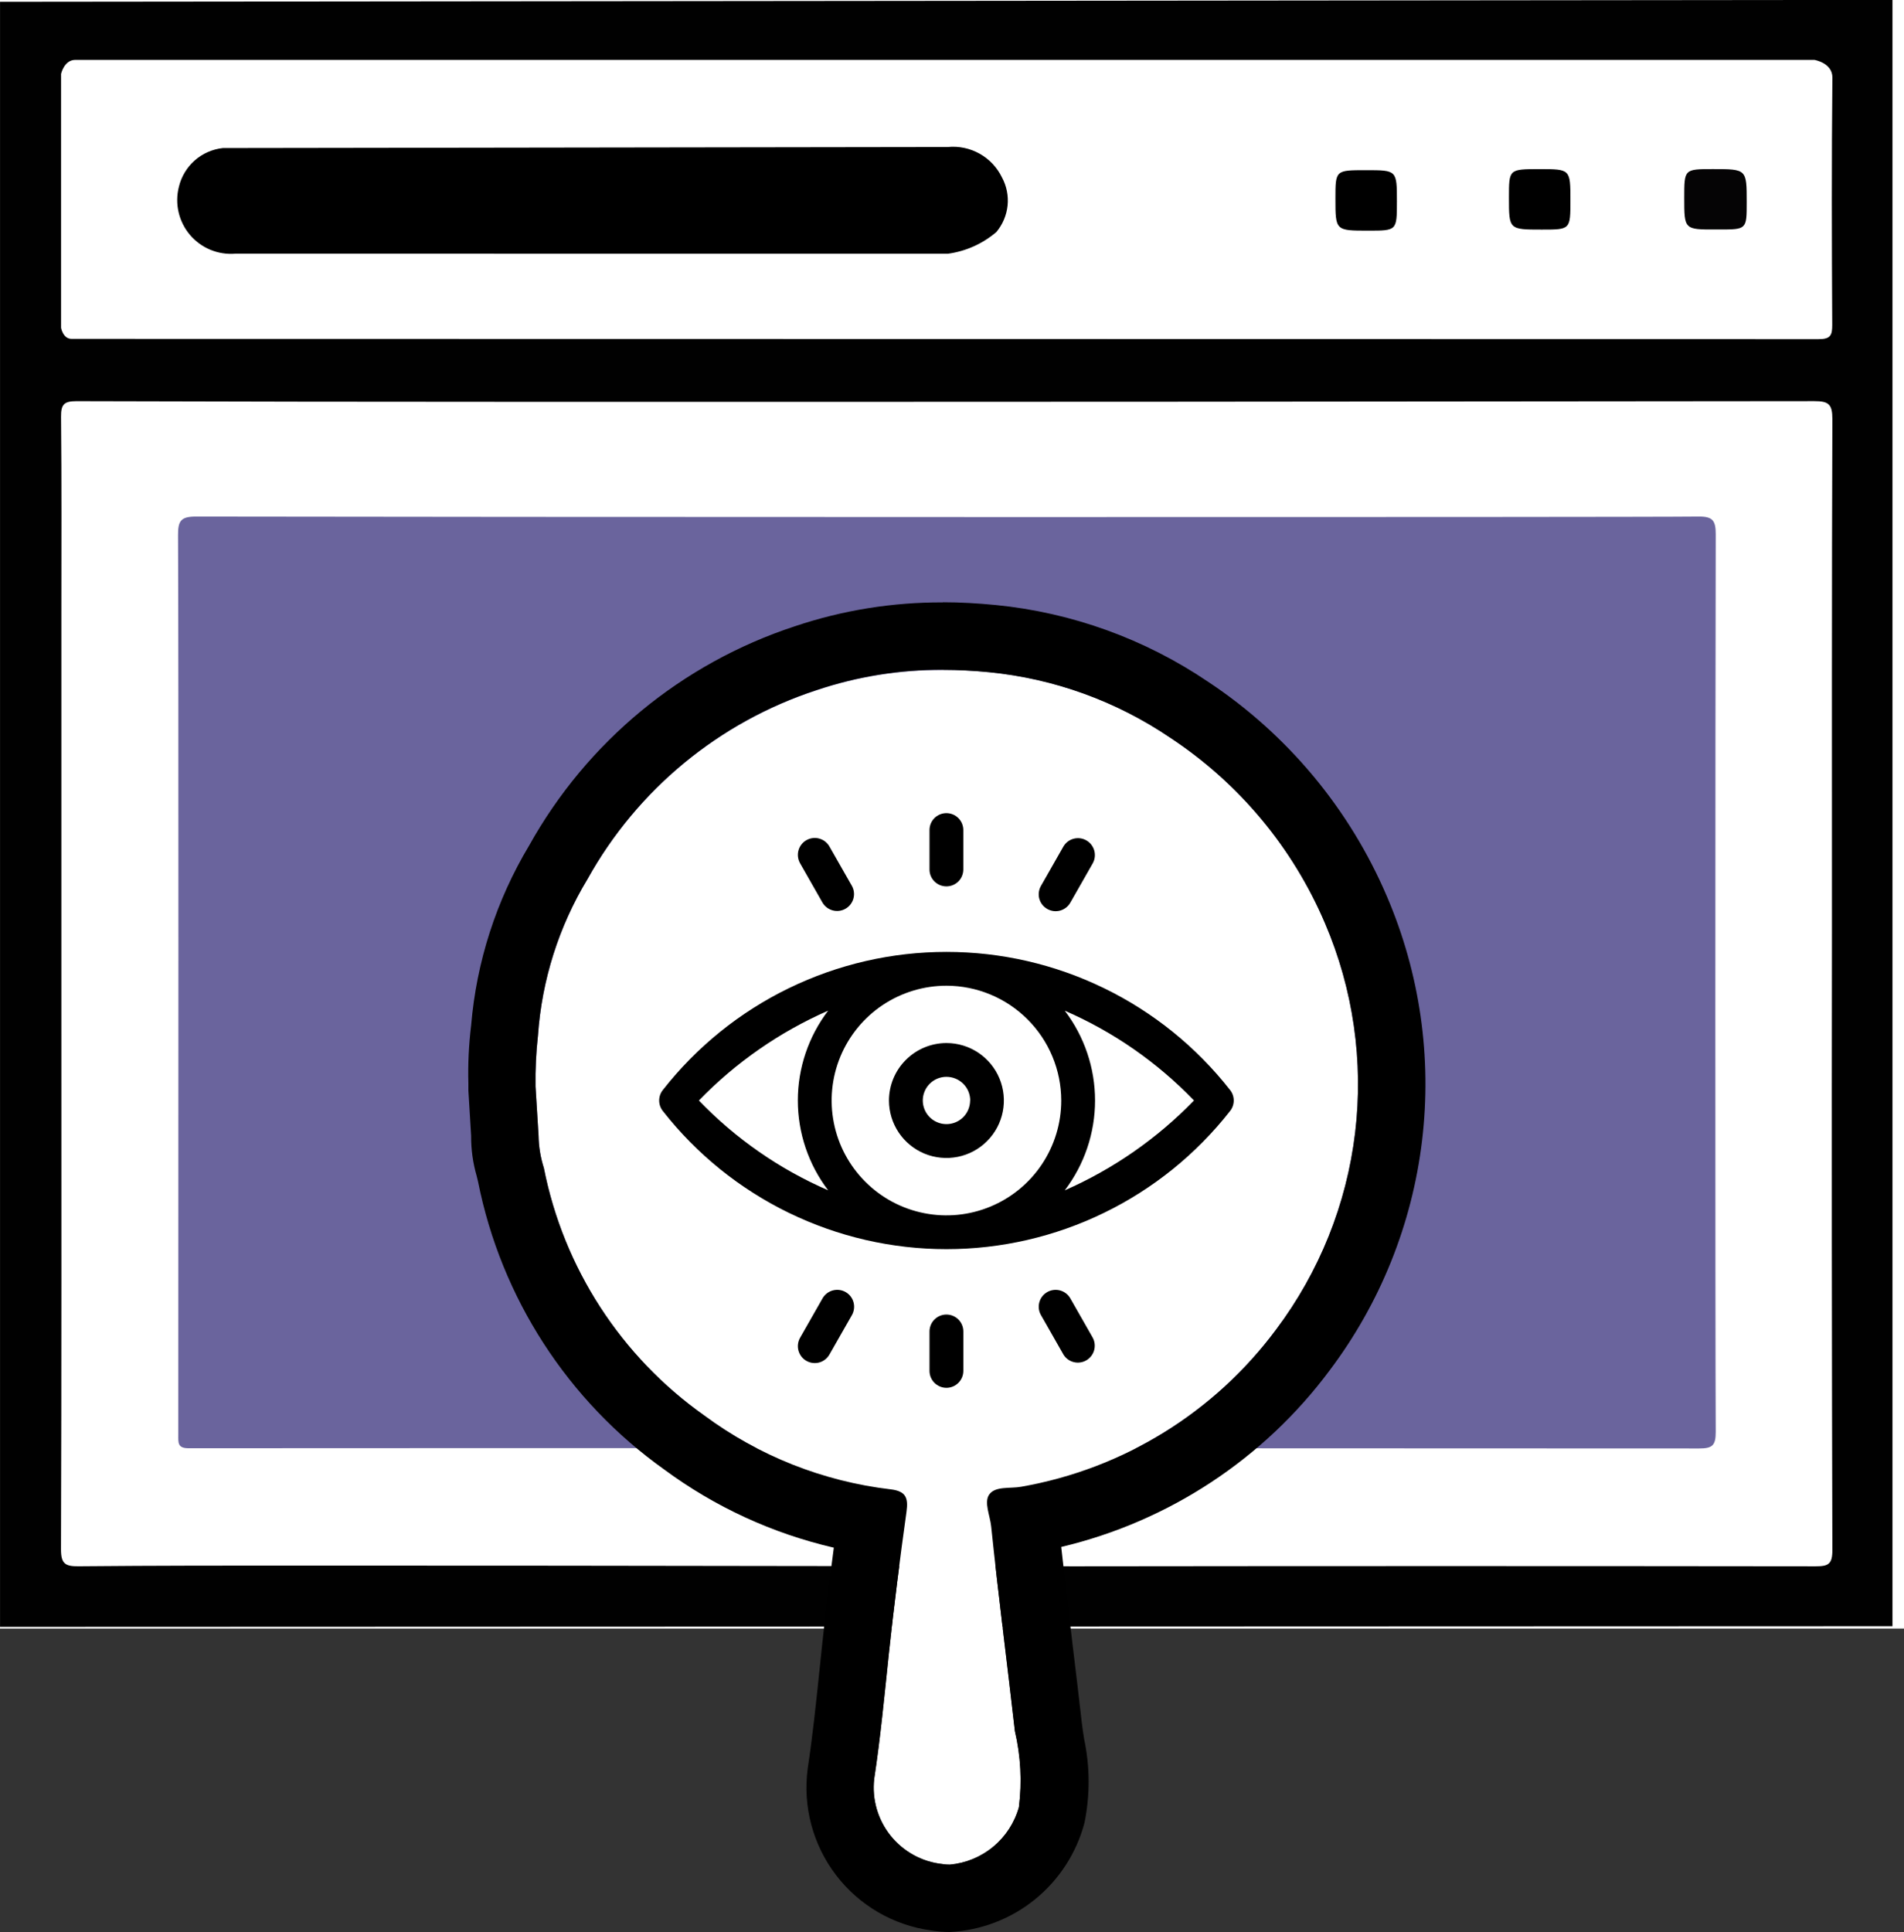
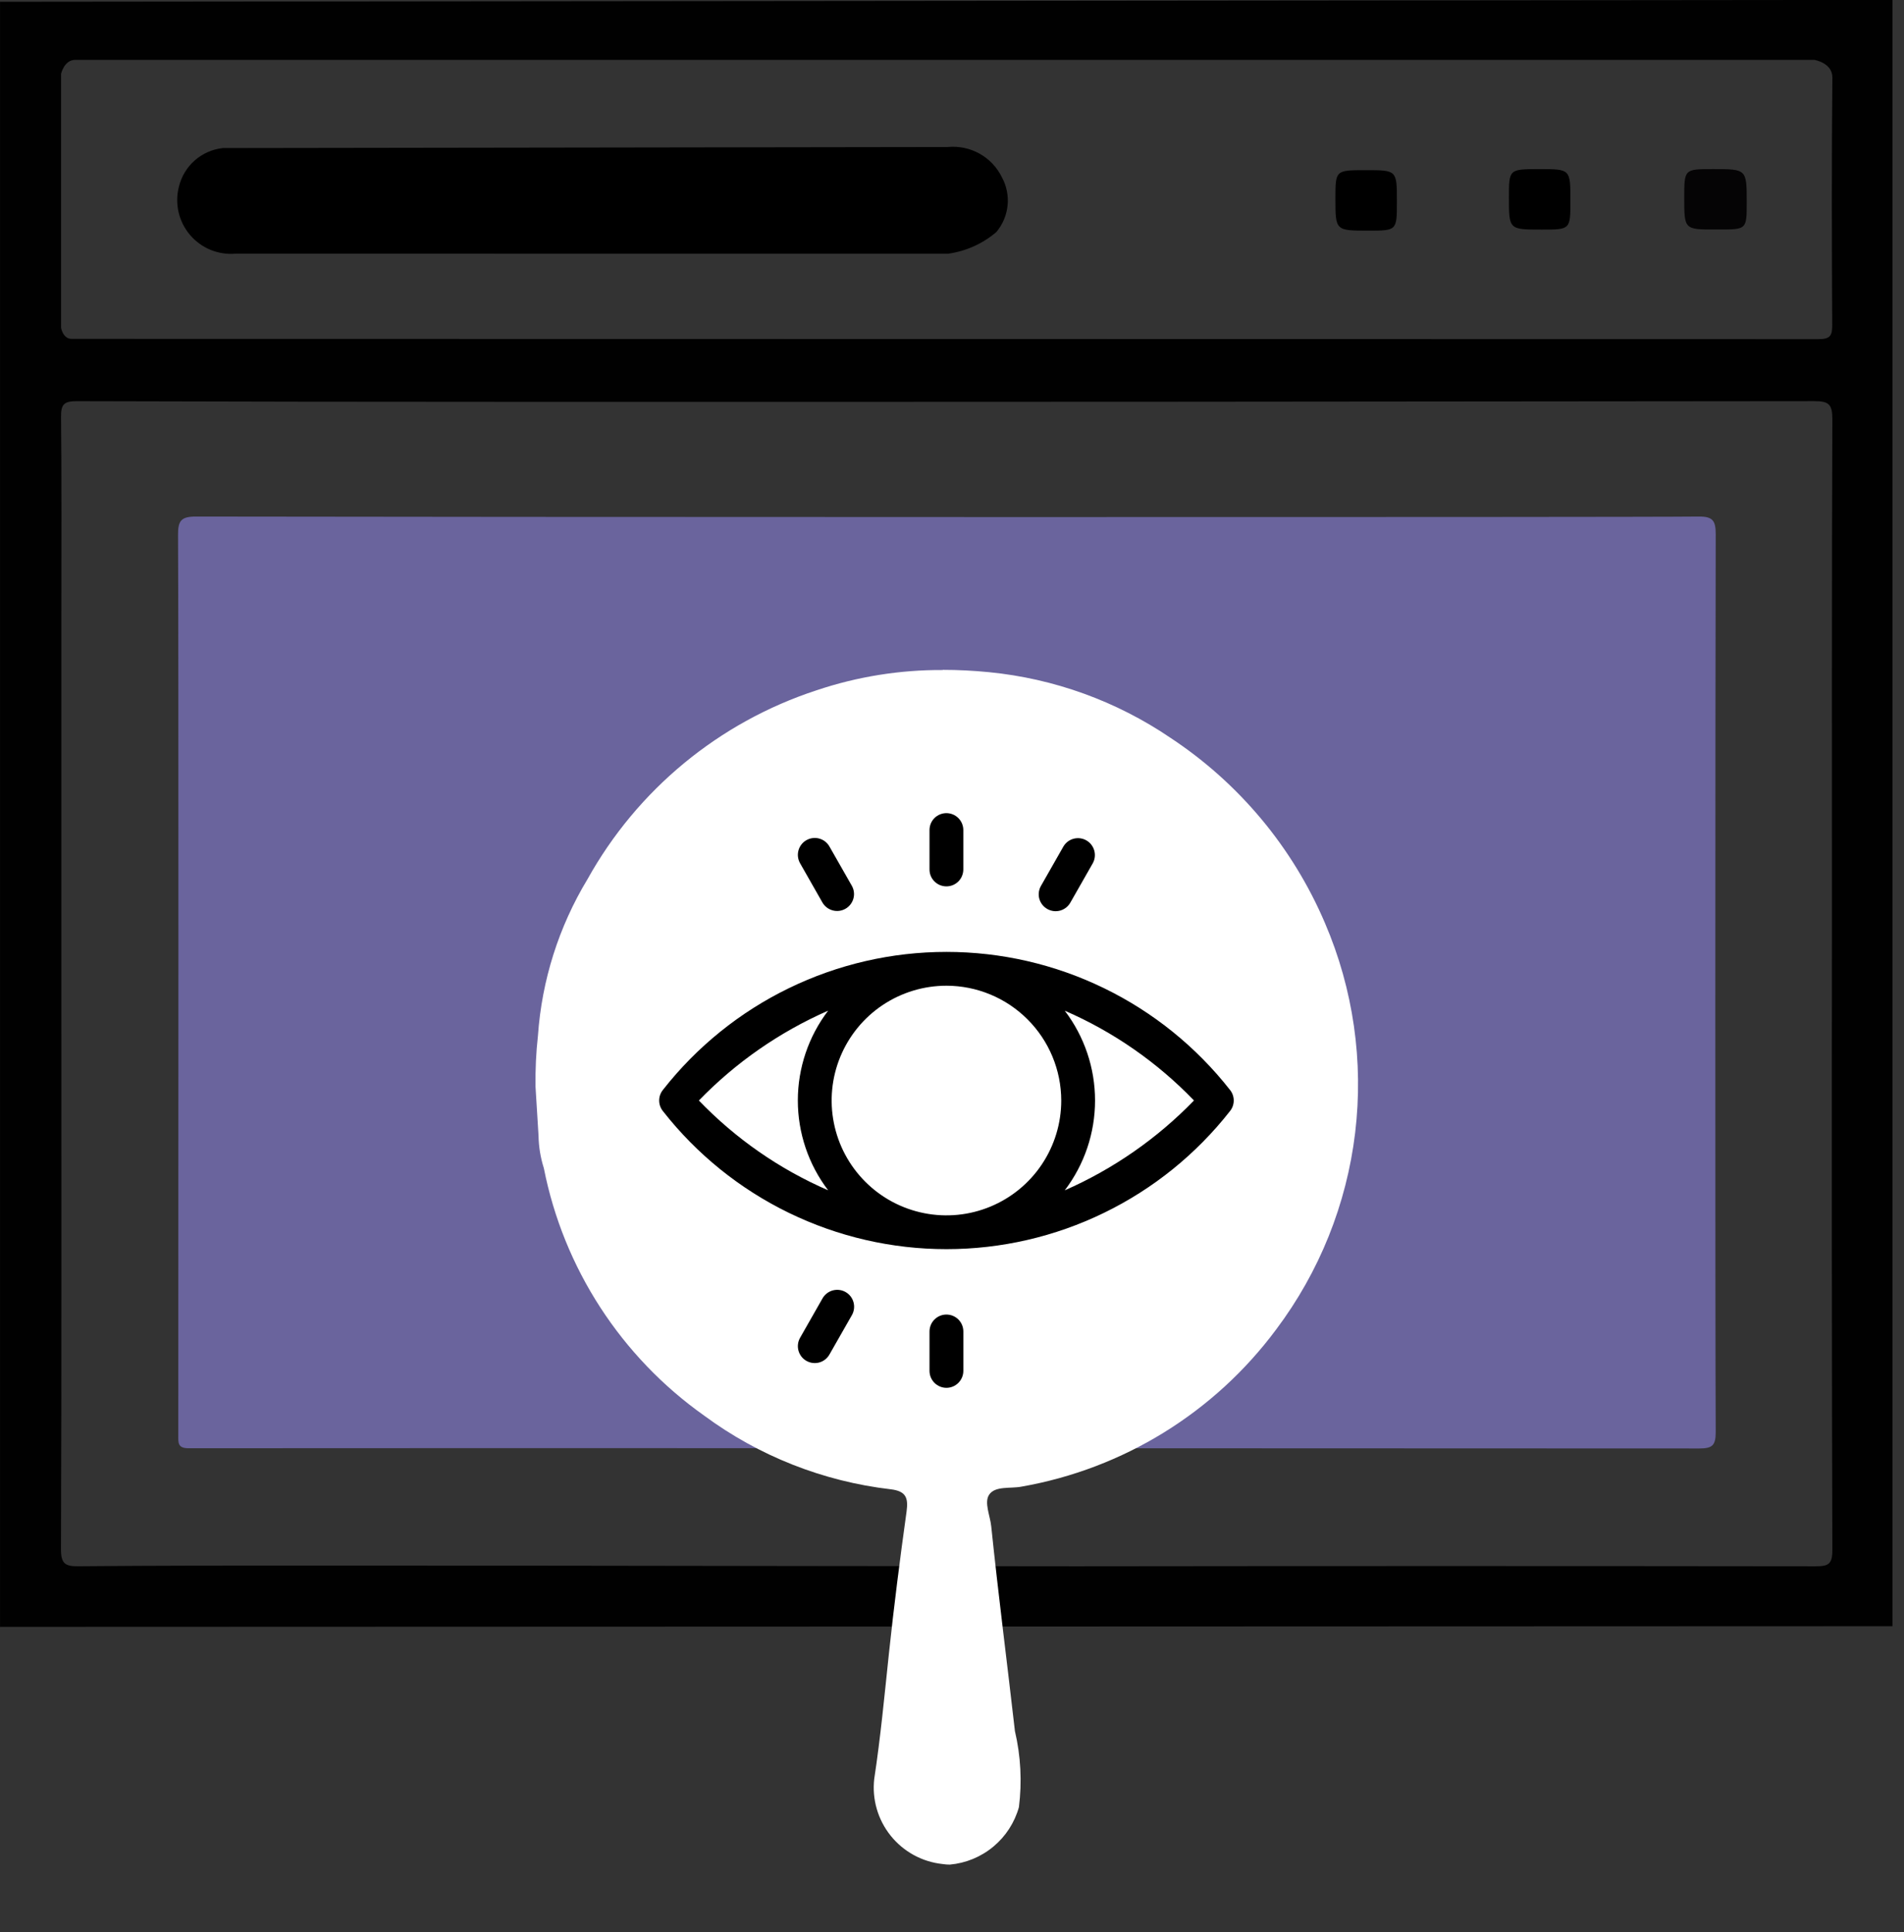
<svg xmlns="http://www.w3.org/2000/svg" width="69" height="70" viewBox="0 0 69 70" fill="none">
  <rect x="0" y="0" width="69" height="70" fill="#333333" stroke="none" />
  <g clip-path="url(#clip0_1237_36835)">
-     <path d="M69 0H0V59H69V0Z" fill="white" />
    <path d="M0.001 58.939V0.065L68.582 -0.004C68.582 1.308 68.582 58.915 68.582 58.915L0.001 58.939ZM39.014 56.745C47.94 56.734 56.867 56.734 65.794 56.745C66.25 56.745 66.406 56.674 66.404 56.162C66.383 48.69 66.378 41.217 66.389 33.744C66.389 27.555 66.381 21.367 66.404 15.179C66.404 14.642 66.268 14.533 65.75 14.533C50.197 14.552 34.645 14.561 19.092 14.558C13.652 14.558 8.213 14.55 2.774 14.534C2.315 14.534 2.208 14.654 2.212 15.105C2.236 17.473 2.224 19.843 2.224 22.211V36.588C2.224 43.103 2.232 49.619 2.21 56.134C2.21 56.66 2.371 56.749 2.848 56.744C5.638 56.718 8.428 56.718 11.219 56.719C17.204 56.719 23.188 56.724 29.172 56.735M65.907 12.287C66.345 12.287 66.401 12.141 66.399 11.759C66.383 8.777 66.375 5.795 66.405 2.813C66.411 2.274 65.75 2.169 65.75 2.169H2.728C2.323 2.169 2.213 2.677 2.213 2.677V11.877C2.213 11.877 2.282 12.282 2.602 12.277L65.907 12.287Z" fill="#010101" />
    <path d="M61.577 52.476C62.059 52.476 62.177 52.365 62.177 51.876C62.156 47.732 62.16 26.051 62.177 19.356C62.177 18.87 62.077 18.708 61.557 18.714C59.239 18.745 15.643 18.733 7.1 18.714C6.561 18.714 6.449 18.866 6.452 19.382C6.474 23.087 6.462 44.828 6.461 51.993C6.461 52.261 6.431 52.47 6.837 52.468C12.853 52.455 61.577 52.476 61.577 52.476Z" fill="#6A649D" />
    <path d="M8.529 9.191C8.22 9.216 7.909 9.167 7.623 9.049C7.337 8.93 7.083 8.744 6.883 8.508C6.682 8.271 6.542 7.99 6.472 7.688C6.402 7.386 6.405 7.072 6.482 6.771C6.569 6.401 6.77 6.066 7.055 5.814C7.34 5.562 7.697 5.405 8.076 5.364L34.346 5.326C34.745 5.287 35.147 5.371 35.497 5.566C35.847 5.761 36.13 6.058 36.306 6.418C36.477 6.731 36.55 7.089 36.514 7.443C36.478 7.798 36.336 8.134 36.107 8.407C35.608 8.832 34.998 9.105 34.349 9.193L8.529 9.191Z" fill="black" />
    <path d="M61.036 7.168C61.036 6.126 61.036 6.126 62.074 6.126C63.3 6.126 63.3 6.126 63.3 7.326C63.3 8.314 63.3 8.314 62.3 8.314H62.191C61.036 8.318 61.036 8.318 61.036 7.168Z" fill="#050405" />
    <path d="M55.791 6.127C56.911 6.127 56.911 6.127 56.911 7.263C56.911 8.318 56.911 8.318 55.873 8.318C54.683 8.318 54.683 8.318 54.683 7.155C54.683 6.127 54.683 6.127 55.791 6.127Z" fill="black" />
    <path d="M49.502 6.165C50.623 6.165 50.623 6.165 50.623 7.301C50.623 8.356 50.623 8.356 49.586 8.356C48.395 8.356 48.395 8.356 48.395 7.193C48.395 6.165 48.395 6.165 49.502 6.165Z" fill="black" />
    <path d="M34.167 24.268C34.722 24.268 35.28 24.297 35.842 24.352C38.198 24.583 40.459 25.401 42.418 26.731C44.904 28.371 46.852 30.706 48.018 33.446C49.044 35.837 49.42 38.457 49.11 41.04C48.8 43.624 47.814 46.08 46.251 48.16C44.015 51.173 40.709 53.213 37.013 53.86C36.613 53.935 36.064 53.827 35.847 54.149C35.657 54.431 35.882 54.908 35.922 55.298C36.178 57.774 36.499 60.242 36.78 62.714C36.992 63.617 37.041 64.551 36.925 65.471C36.768 66.031 36.445 66.53 35.997 66.902C35.55 67.274 34.999 67.501 34.42 67.552C34.331 67.552 34.243 67.545 34.155 67.531C33.789 67.492 33.435 67.381 33.113 67.205C32.79 67.028 32.506 66.79 32.276 66.503C32.046 66.216 31.875 65.886 31.773 65.533C31.671 65.18 31.64 64.81 31.682 64.445C31.912 62.935 32.054 61.414 32.215 59.896C32.397 58.182 32.615 56.472 32.853 54.765C32.92 54.273 32.841 54.022 32.28 53.955C29.83 53.67 27.498 52.749 25.515 51.283C22.503 49.15 20.424 45.943 19.709 42.322C19.588 41.941 19.523 41.544 19.516 41.144L19.407 39.368C19.398 38.751 19.427 38.133 19.495 37.52C19.635 35.516 20.25 33.573 21.29 31.854C23.095 28.608 26.059 26.163 29.59 25.009C31.066 24.513 32.613 24.265 34.17 24.274" fill="white" />
-     <path d="M34.165 24.27C34.72 24.27 35.278 24.299 35.84 24.354C38.196 24.585 40.457 25.403 42.416 26.733C44.901 28.373 46.849 30.708 48.016 33.448C49.041 35.839 49.418 38.459 49.108 41.042C48.797 43.626 47.811 46.081 46.249 48.162C44.013 51.175 40.706 53.215 37.011 53.862C36.611 53.937 36.062 53.829 35.845 54.151C35.655 54.433 35.88 54.91 35.92 55.3C36.176 57.776 36.497 60.244 36.778 62.716C36.99 63.619 37.039 64.553 36.923 65.473C36.766 66.033 36.442 66.532 35.995 66.904C35.547 67.276 34.997 67.503 34.418 67.554C34.329 67.554 34.24 67.547 34.153 67.533C33.787 67.494 33.433 67.383 33.111 67.207C32.788 67.03 32.504 66.792 32.274 66.505C32.044 66.218 31.873 65.888 31.771 65.535C31.669 65.182 31.638 64.812 31.68 64.447C31.91 62.937 32.052 61.416 32.213 59.898C32.395 58.184 32.613 56.474 32.851 54.767C32.918 54.275 32.839 54.024 32.278 53.957C29.828 53.669 27.497 52.744 25.516 51.275C22.503 49.142 20.425 45.935 19.71 42.314C19.588 41.933 19.523 41.536 19.517 41.136L19.408 39.36C19.398 38.743 19.428 38.126 19.496 37.512C19.635 35.508 20.251 33.565 21.291 31.846C23.096 28.6 26.06 26.155 29.591 25.001C31.067 24.505 32.614 24.257 34.171 24.266M34.171 21.824C32.347 21.816 30.534 22.108 28.805 22.689C24.709 24.032 21.27 26.87 19.174 30.636C17.985 32.618 17.266 34.846 17.074 37.149C16.989 37.846 16.955 38.547 16.974 39.249V39.314C16.974 39.376 16.974 39.445 16.974 39.507L17.074 41.152C17.07 41.642 17.138 42.131 17.274 42.602C17.291 42.67 17.309 42.739 17.324 42.807C18.161 47.02 20.577 50.753 24.077 53.243C25.909 54.595 27.998 55.557 30.217 56.07C30.069 57.204 29.917 58.419 29.789 59.637L29.704 60.449C29.573 61.705 29.45 62.892 29.27 64.076C29.088 65.447 29.458 66.834 30.297 67.932C31.137 69.031 32.377 69.752 33.748 69.938C33.97 69.975 34.195 69.994 34.421 69.994C35.548 69.937 36.629 69.523 37.506 68.813C38.383 68.102 39.012 67.13 39.301 66.039C39.505 65.037 39.501 64.005 39.289 63.005C39.26 62.816 39.228 62.627 39.207 62.439C39.101 61.509 38.992 60.58 38.878 59.651C38.736 58.467 38.59 57.251 38.458 56.044C42.358 55.121 45.806 52.85 48.196 49.633C50.02 47.208 51.172 44.344 51.534 41.33C51.897 38.317 51.457 35.262 50.26 32.473C48.905 29.303 46.651 26.599 43.777 24.697C41.483 23.146 38.839 22.191 36.084 21.919C35.437 21.856 34.794 21.819 34.17 21.819L34.171 21.824Z" fill="black" />
    <path d="M44.571 39.482C43.349 37.925 41.79 36.666 40.01 35.801C38.231 34.935 36.278 34.486 34.299 34.486C32.32 34.486 30.367 34.935 28.587 35.801C26.808 36.666 25.248 37.925 24.027 39.482C23.937 39.591 23.888 39.728 23.888 39.87C23.888 40.011 23.937 40.149 24.027 40.258C25.248 41.815 26.808 43.074 28.587 43.939C30.367 44.805 32.32 45.255 34.299 45.255C36.278 45.255 38.231 44.805 40.01 43.939C41.79 43.074 43.349 41.815 44.571 40.258C44.661 40.149 44.71 40.011 44.71 39.87C44.71 39.728 44.661 39.591 44.571 39.482ZM38.459 39.87C38.459 40.693 38.215 41.497 37.758 42.181C37.301 42.866 36.651 43.399 35.891 43.714C35.131 44.029 34.295 44.112 33.488 43.951C32.681 43.791 31.939 43.395 31.358 42.813C30.776 42.231 30.379 41.49 30.219 40.683C30.058 39.876 30.14 39.039 30.455 38.279C30.77 37.519 31.303 36.869 31.987 36.412C32.672 35.955 33.476 35.711 34.299 35.711C35.401 35.712 36.459 36.151 37.238 36.931C38.018 37.71 38.457 38.767 38.459 39.87ZM25.327 39.87C26.662 38.491 28.254 37.386 30.012 36.615C29.299 37.55 28.913 38.693 28.913 39.869C28.913 41.045 29.299 42.188 30.012 43.123C28.251 42.359 26.659 41.254 25.328 39.871L25.327 39.87ZM38.586 43.124C39.298 42.189 39.684 41.046 39.684 39.87C39.684 38.694 39.298 37.551 38.586 36.616C40.346 37.38 41.938 38.486 43.269 39.869C41.934 41.248 40.343 42.353 38.586 43.124Z" fill="black" />
-     <path d="M32.216 39.87C32.216 40.282 32.338 40.684 32.567 41.027C32.795 41.369 33.121 41.636 33.501 41.794C33.882 41.951 34.3 41.992 34.704 41.912C35.108 41.832 35.479 41.633 35.77 41.342C36.061 41.051 36.26 40.68 36.34 40.276C36.42 39.872 36.379 39.454 36.221 39.073C36.064 38.693 35.797 38.368 35.455 38.139C35.112 37.91 34.71 37.788 34.298 37.788C33.746 37.789 33.217 38.008 32.827 38.399C32.436 38.789 32.217 39.318 32.216 39.87ZM35.156 39.87C35.156 40.039 35.105 40.205 35.011 40.346C34.917 40.487 34.783 40.596 34.626 40.661C34.469 40.726 34.297 40.742 34.131 40.709C33.965 40.676 33.812 40.594 33.693 40.475C33.573 40.355 33.491 40.202 33.458 40.036C33.425 39.87 33.442 39.697 33.507 39.541C33.572 39.384 33.682 39.25 33.823 39.156C33.964 39.062 34.129 39.012 34.299 39.012C34.412 39.012 34.523 39.034 34.628 39.077C34.732 39.12 34.827 39.183 34.907 39.263C34.987 39.342 35.051 39.437 35.094 39.541C35.137 39.645 35.16 39.757 35.16 39.87H35.156Z" fill="black" />
    <path d="M34.298 32.112C34.378 32.112 34.458 32.096 34.532 32.066C34.606 32.035 34.674 31.99 34.731 31.933C34.788 31.876 34.833 31.809 34.863 31.734C34.894 31.66 34.91 31.58 34.91 31.5V30.071C34.91 29.909 34.845 29.753 34.73 29.638C34.615 29.523 34.459 29.459 34.297 29.459C34.135 29.459 33.979 29.523 33.864 29.638C33.749 29.753 33.685 29.909 33.685 30.071V31.5C33.685 31.581 33.7 31.66 33.731 31.734C33.762 31.809 33.807 31.876 33.864 31.933C33.921 31.99 33.989 32.035 34.063 32.066C34.137 32.096 34.217 32.112 34.298 32.112Z" fill="black" />
    <path d="M37.953 32.931C38.023 32.971 38.1 32.996 38.179 33.007C38.259 33.017 38.34 33.011 38.418 32.99C38.495 32.968 38.568 32.932 38.631 32.883C38.695 32.833 38.748 32.772 38.788 32.702L39.603 31.273C39.68 31.132 39.699 30.966 39.655 30.811C39.611 30.657 39.508 30.525 39.369 30.446C39.229 30.366 39.064 30.345 38.908 30.386C38.753 30.427 38.62 30.528 38.538 30.666L37.724 32.095C37.684 32.165 37.658 32.242 37.648 32.322C37.637 32.402 37.643 32.483 37.664 32.561C37.686 32.638 37.722 32.711 37.772 32.775C37.821 32.838 37.883 32.891 37.953 32.931Z" fill="black" />
    <path d="M29.808 32.703C29.89 32.841 30.023 32.942 30.179 32.983C30.334 33.025 30.5 33.003 30.64 32.923C30.779 32.844 30.882 32.712 30.926 32.558C30.97 32.403 30.951 32.237 30.873 32.096L30.058 30.667C30.019 30.597 29.965 30.536 29.902 30.486C29.838 30.437 29.766 30.401 29.688 30.38C29.61 30.358 29.529 30.353 29.45 30.363C29.37 30.373 29.293 30.399 29.223 30.439C29.153 30.478 29.092 30.532 29.043 30.595C28.993 30.659 28.957 30.731 28.936 30.809C28.915 30.887 28.909 30.968 28.919 31.047C28.929 31.127 28.955 31.204 28.994 31.274L29.808 32.703Z" fill="black" />
    <path d="M34.297 47.624C34.135 47.624 33.98 47.689 33.865 47.803C33.75 47.918 33.686 48.074 33.685 48.236V49.666C33.685 49.828 33.75 49.984 33.865 50.099C33.98 50.214 34.136 50.279 34.298 50.279C34.461 50.279 34.616 50.214 34.731 50.099C34.846 49.984 34.911 49.828 34.911 49.666V48.236C34.911 48.156 34.895 48.076 34.864 48.002C34.833 47.927 34.788 47.86 34.731 47.803C34.674 47.746 34.606 47.701 34.532 47.67C34.458 47.64 34.378 47.624 34.297 47.624Z" fill="black" />
    <path d="M30.644 46.809C30.503 46.728 30.336 46.708 30.179 46.75C30.022 46.793 29.889 46.897 29.808 47.038L28.994 48.467C28.914 48.608 28.893 48.775 28.936 48.932C28.979 49.089 29.082 49.222 29.223 49.302C29.364 49.382 29.532 49.403 29.688 49.361C29.845 49.318 29.978 49.214 30.058 49.073L30.873 47.644C30.953 47.503 30.974 47.336 30.931 47.179C30.889 47.023 30.785 46.889 30.644 46.809Z" fill="black" />
-     <path d="M38.788 47.038C38.707 46.897 38.574 46.794 38.418 46.751C38.261 46.708 38.094 46.729 37.953 46.809C37.812 46.889 37.708 47.022 37.665 47.179C37.622 47.336 37.643 47.503 37.724 47.644L38.538 49.073C38.621 49.209 38.754 49.307 38.908 49.346C39.062 49.386 39.225 49.364 39.364 49.285C39.502 49.207 39.604 49.077 39.649 48.925C39.693 48.772 39.677 48.608 39.603 48.467L38.788 47.038Z" fill="black" />
  </g>
  <defs>
    <clipPath id="clip0_1237_36835">
      <rect width="69" height="70.001" fill="white" />
    </clipPath>
  </defs>
</svg>